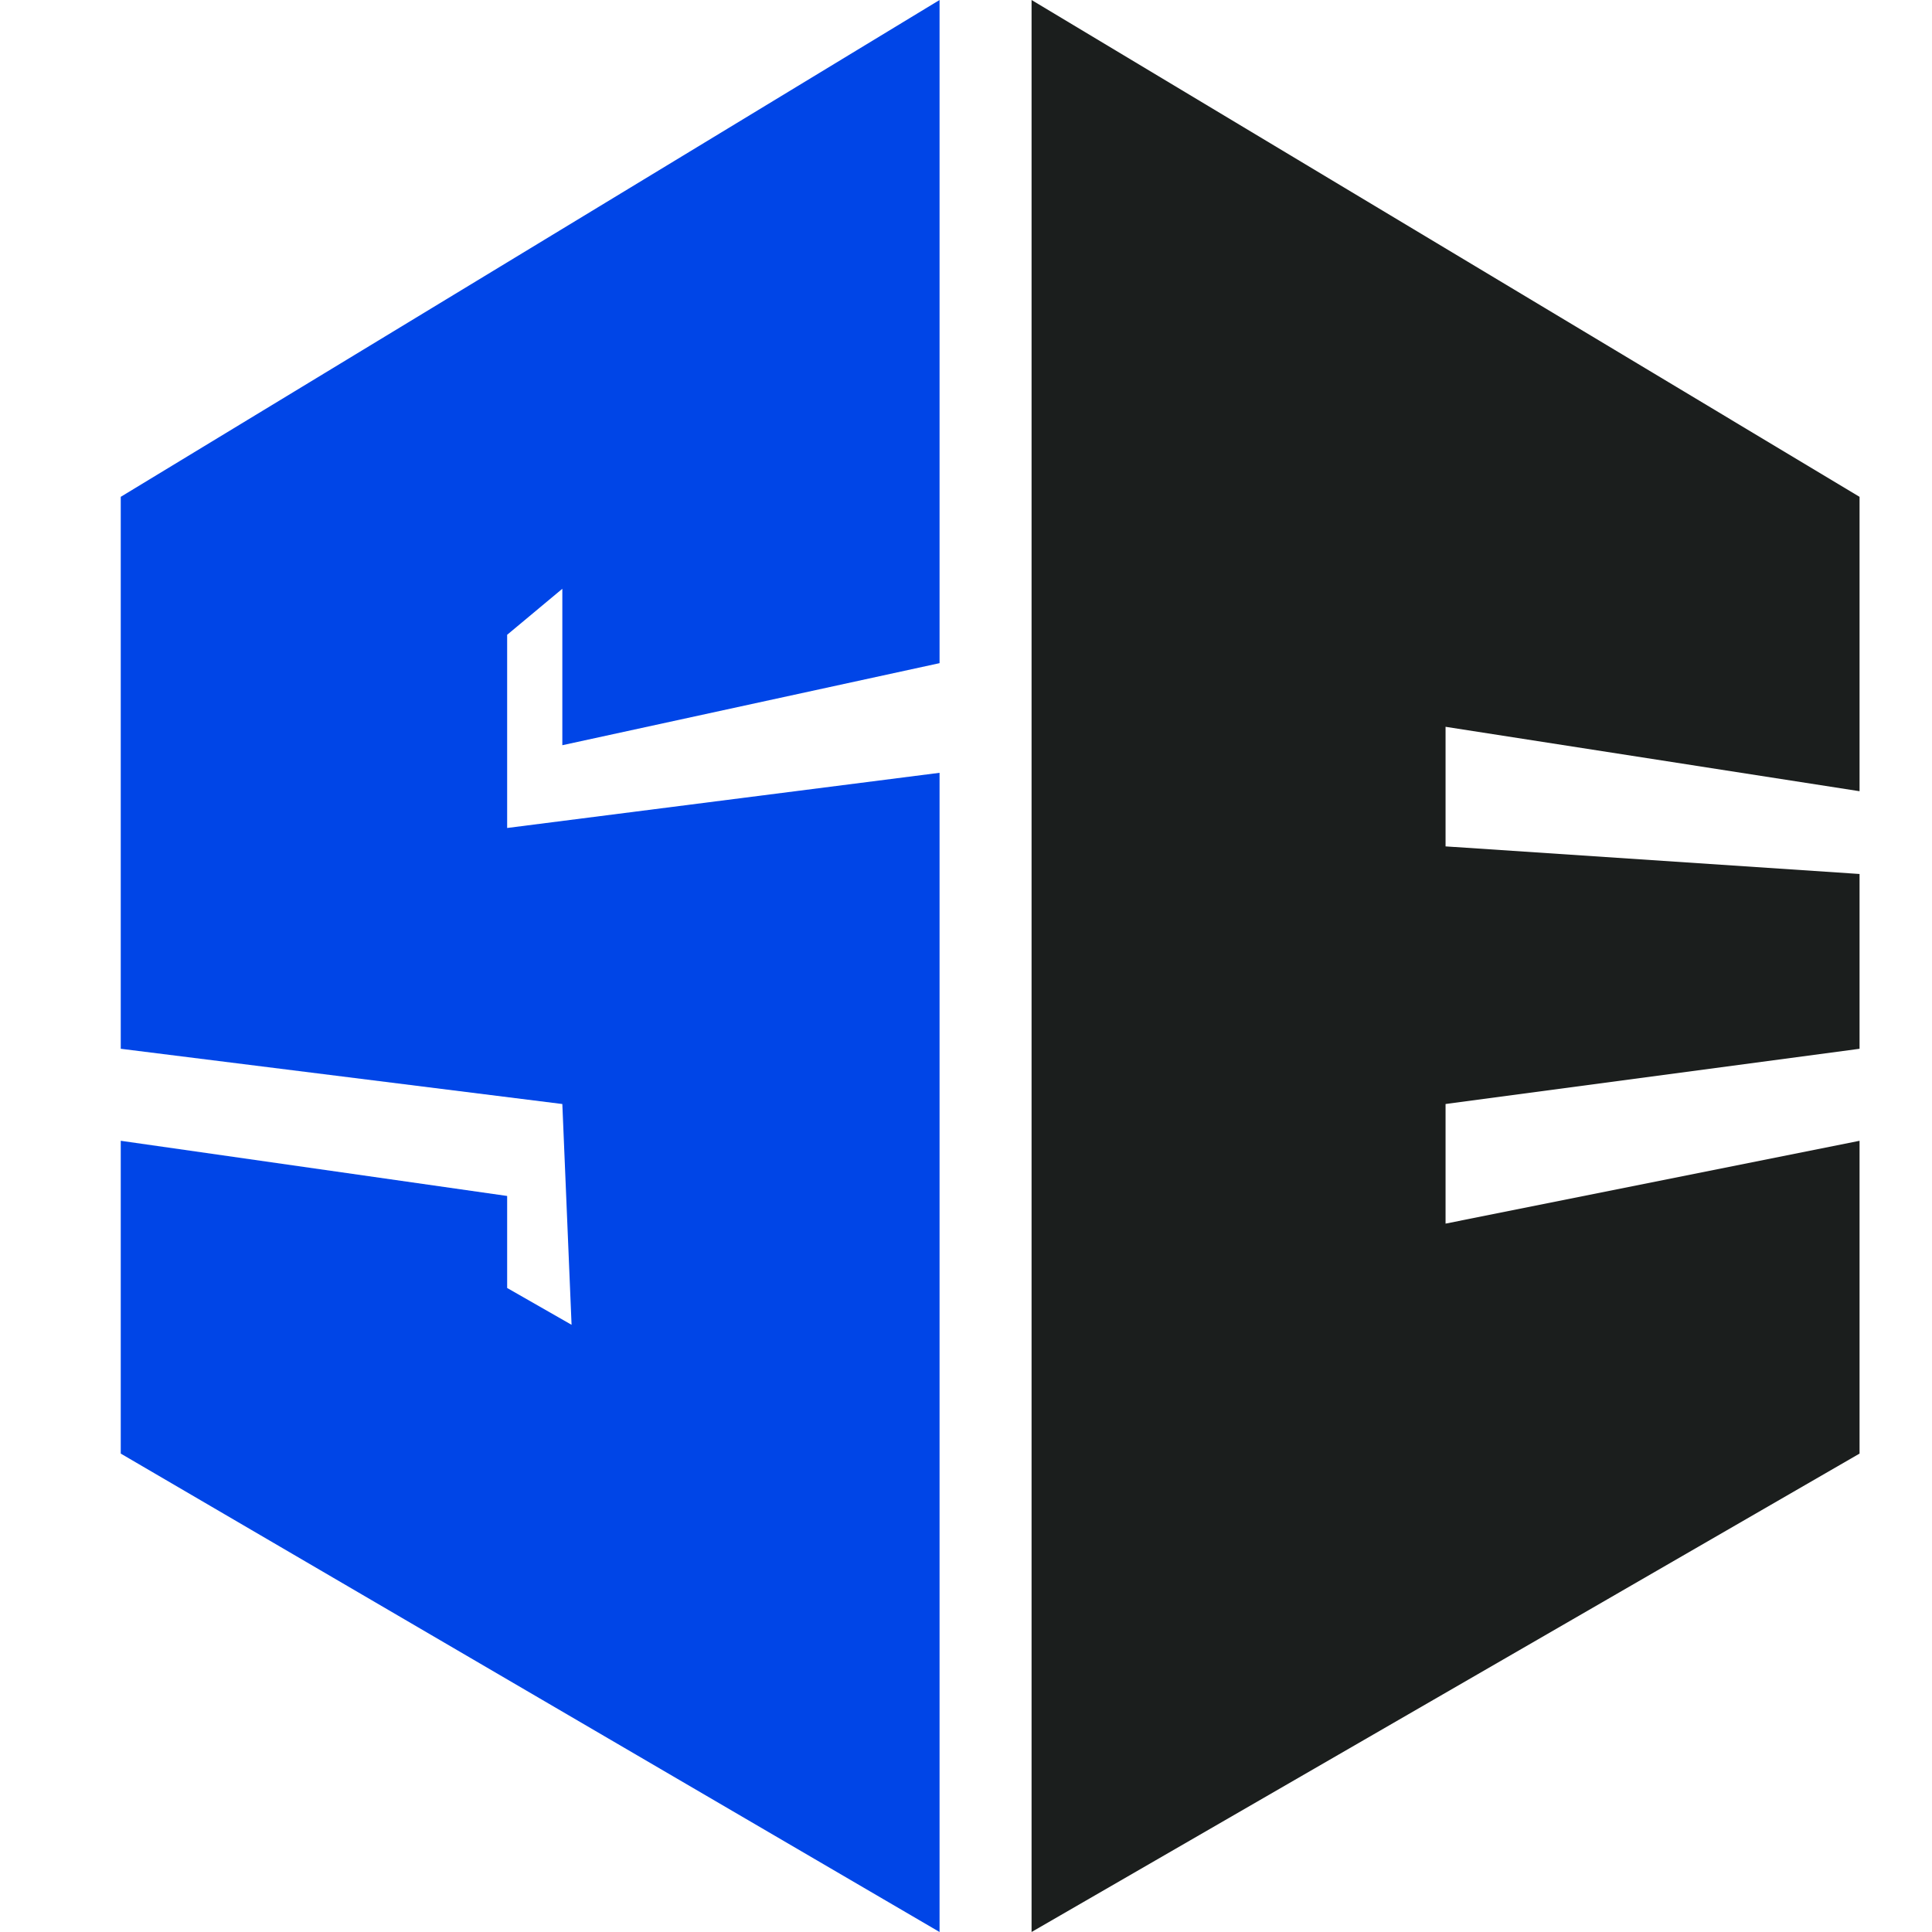
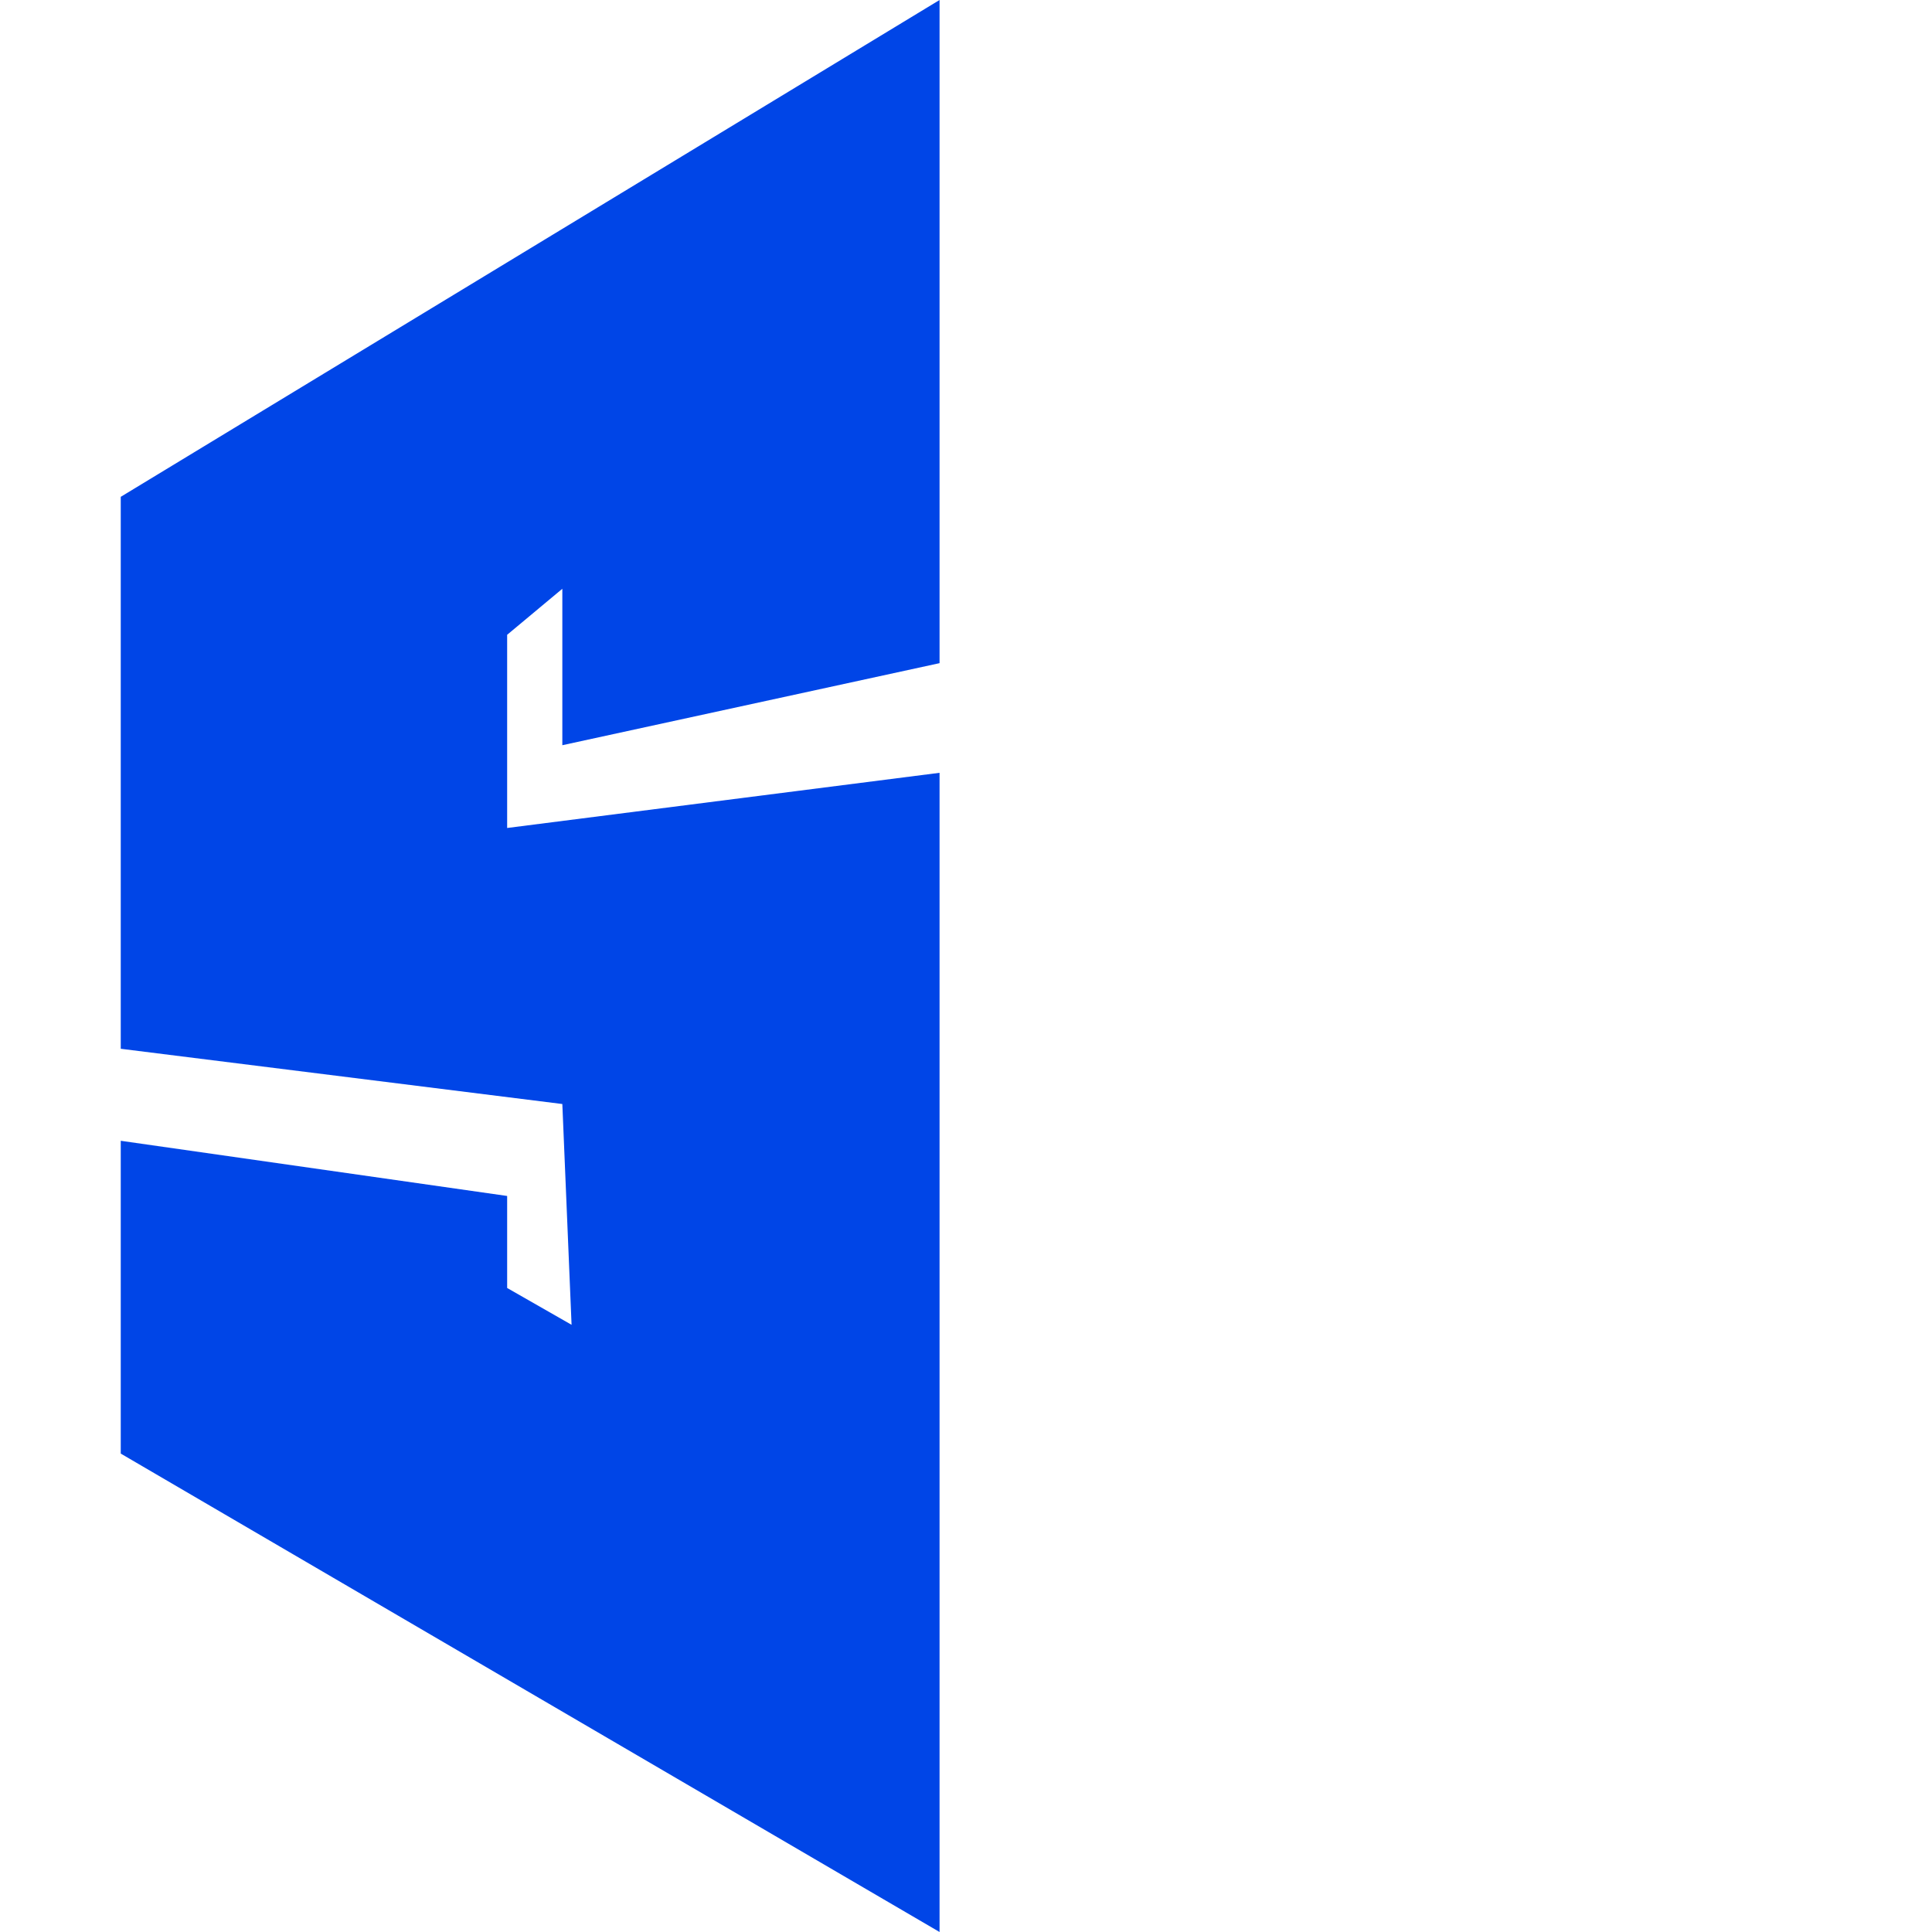
<svg xmlns="http://www.w3.org/2000/svg" width="32" height="32" viewBox="0 0 32 32" fill="none">
  <path d="M15.562 32L2 24.076V18.895L8.4 19.809V21.333L9.467 21.943L9.314 18.286L2 17.371V8.229L15.562 0V10.984L9.314 12.343V9.752L8.4 10.514V13.714L15.562 12.8V32Z" fill="#0045E7" />
-   <path d="M17.086 32V0L30.8 8.229V13.105L23.943 12.038V14.019L30.8 14.476V17.371L23.943 18.286V20.267L30.8 18.895V24.076L17.086 32Z" fill="#1B1E1D" />
</svg>